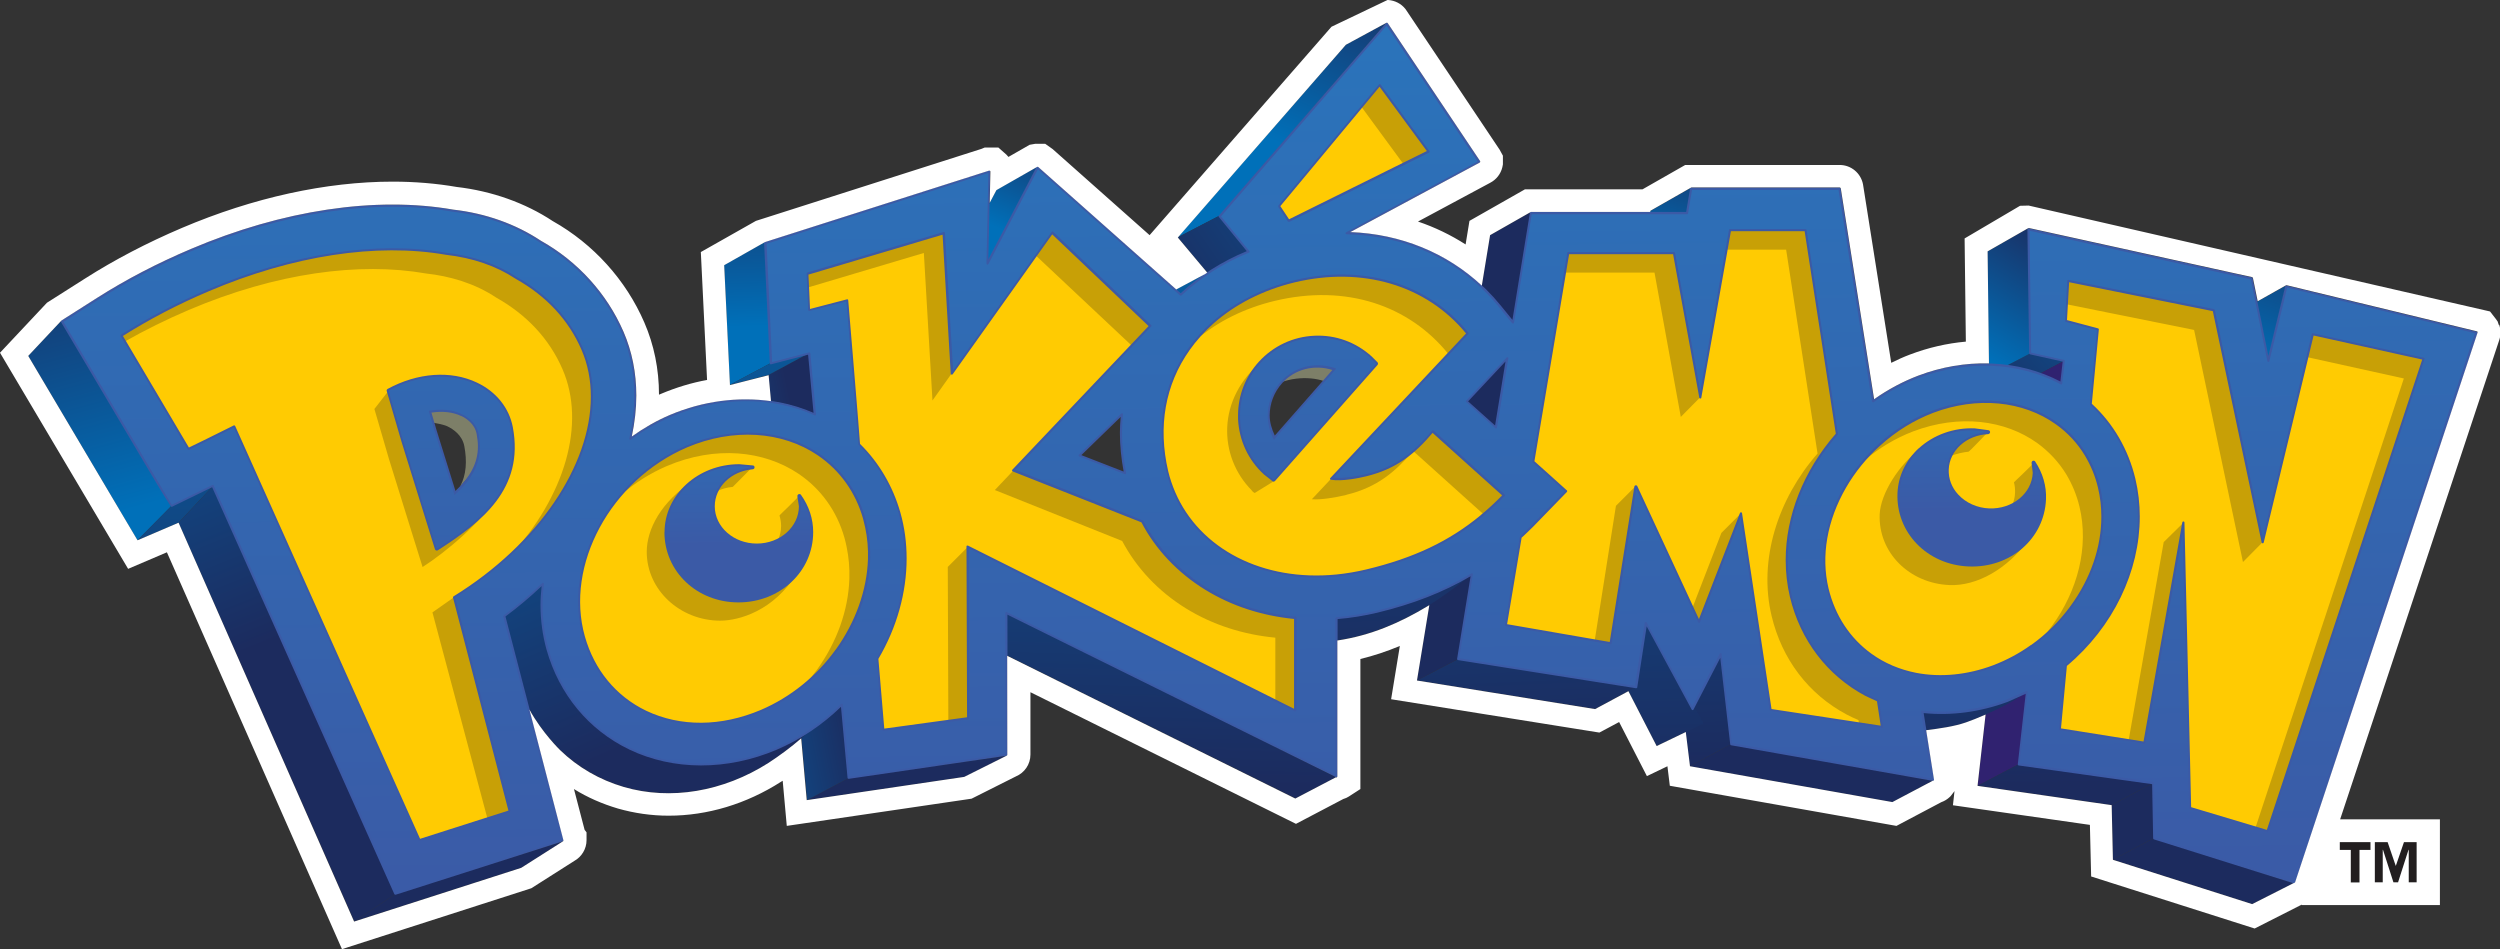
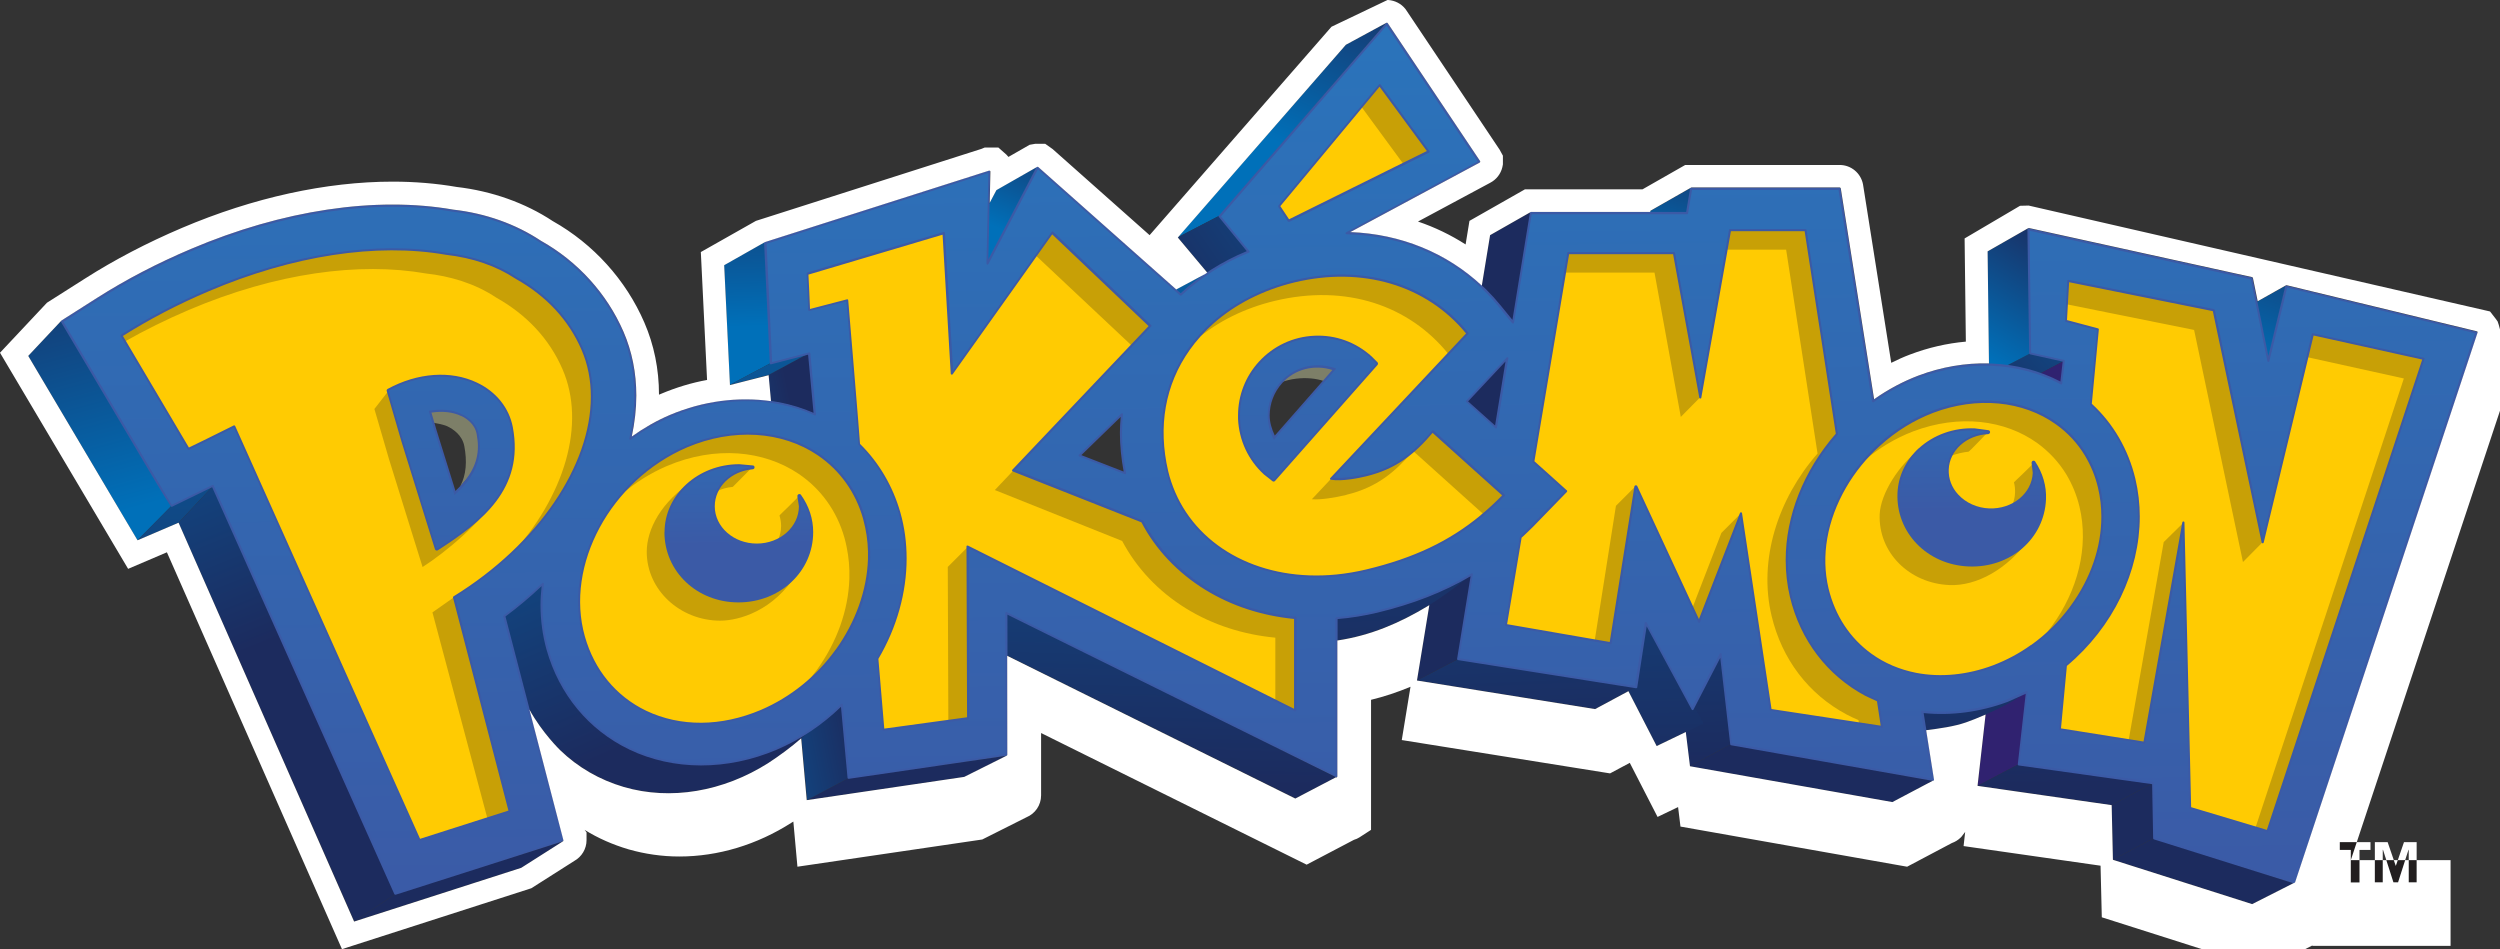
<svg xmlns="http://www.w3.org/2000/svg" xmlns:xlink="http://www.w3.org/1999/xlink" id="_レイヤー_2" data-name="レイヤー 2" viewBox="0 0 220.49 83.72">
  <rect x="0" y="0" width="220.49" height="83.72" fill="#333333" stroke="none" />
  <defs>
    <style>
      .cls-1 {
        fill: url(#Borders_UPPERMOST_Gradient-5);
      }

      .cls-2 {
        fill: url(#linear-gradient-2);
      }

      .cls-3 {
        fill: url(#Side_Gradient-11);
      }

      .cls-4 {
        fill: #fff;
      }

      .cls-5 {
        fill: url(#Side_Gradient-7);
      }

      .cls-6 {
        fill: url(#Side_Gradient-16);
      }

      .cls-7 {
        fill: #7d7f68;
      }

      .cls-8 {
        fill: url(#Borders_UPPERMOST_Gradient-4);
      }

      .cls-9 {
        fill: #221e1f;
      }

      .cls-10 {
        fill: url(#Side_Gradient-14);
      }

      .cls-11 {
        fill: url(#Side_Gradient-25);
      }

      .cls-12 {
        fill: url(#Side_Gradient);
      }

      .cls-13 {
        fill: url(#Side_Gradient-5);
      }

      .cls-14 {
        fill: url(#Side_Gradient-6);
      }

      .cls-15 {
        fill: #ffcb02;
      }

      .cls-16 {
        fill: url(#Side_Gradient-17);
      }

      .cls-17 {
        fill: url(#Side_Gradient-15);
      }

      .cls-18 {
        fill: url(#Side_Gradient-21);
      }

      .cls-19 {
        fill: #302270;
      }

      .cls-20 {
        fill: url(#Side_Gradient-10);
      }

      .cls-21 {
        fill: url(#Side_Gradient-13);
      }

      .cls-22 {
        fill: url(#Side_Gradient-23);
      }

      .cls-23 {
        fill: url(#Borders_UPPERMOST_Gradient-2);
      }

      .cls-24 {
        fill: url(#Side_Gradient-19);
      }

      .cls-25 {
        fill: #c8a006;
      }

      .cls-26 {
        fill: url(#Side_Gradient-4);
      }

      .cls-27 {
        fill: url(#Side_Gradient-12);
      }

      .cls-28 {
        fill: url(#Side_Gradient-20);
      }

      .cls-29 {
        fill: url(#Side_Gradient-18);
      }

      .cls-30 {
        fill: url(#Side_Gradient-22);
      }

      .cls-31 {
        fill: url(#Borders_UPPERMOST_Gradient-3);
      }

      .cls-32 {
        fill: #3b5aa6;
      }

      .cls-33 {
        fill: url(#Side_Gradient-3);
      }

      .cls-34 {
        fill: url(#linear-gradient);
      }

      .cls-35 {
        fill: url(#Side_Gradient-8);
      }

      .cls-36 {
        fill: url(#Side_Gradient-9);
      }

      .cls-37 {
        fill: url(#P_side_Gradient);
      }

      .cls-38 {
        fill: url(#Side_Gradient-24);
      }

      .cls-39 {
        fill: url(#Side_Gradient-2);
      }

      .cls-40 {
        fill: url(#Borders_UPPERMOST_Gradient);
      }
    </style>
    <linearGradient id="Side_Gradient" data-name="Side Gradient" x1="-3500.4" y1="-3696.39" x2="-3492.5" y2="-3661.52" gradientTransform="translate(2692.34 2655.14) rotate(-2.19) scale(.74)" gradientUnits="userSpaceOnUse">
      <stop offset="0" stop-color="#1c2b5e" />
      <stop offset="1" stop-color="#0070b9" />
    </linearGradient>
    <linearGradient id="Side_Gradient-2" data-name="Side Gradient" x1="-3484.9" y1="-3649.27" x2="-3486.53" y2="-3732.62" gradientTransform="translate(2588.65 2772.72) scale(.74)" xlink:href="#Side_Gradient" />
    <linearGradient id="Side_Gradient-3" data-name="Side Gradient" x1="-3315.43" y1="-3733.24" x2="-3319.74" y2="-3718" gradientTransform="translate(2595.36 2772.08) scale(.74)" xlink:href="#Side_Gradient" />
    <linearGradient id="Side_Gradient-4" data-name="Side Gradient" x1="-3359.86" y1="-3751.14" x2="-3369.01" y2="-3728.92" gradientTransform="translate(2598.14 2768.83) scale(.74)" xlink:href="#Side_Gradient" />
    <linearGradient id="Side_Gradient-5" data-name="Side Gradient" x1="-3245.24" y1="-3726.79" x2="-3252.45" y2="-3706.8" gradientTransform="translate(2597.46 2772.88) scale(.74)" xlink:href="#Side_Gradient" />
    <linearGradient id="linear-gradient" x1="-3254.69" y1="-3653.96" x2="-3256.33" y2="-3737.37" gradientTransform="translate(2596.91 2773.06) scale(.74)" gradientUnits="userSpaceOnUse">
      <stop offset="0" stop-color="#1c2b5e" />
      <stop offset="1" stop-color="#0070b9" />
    </linearGradient>
    <linearGradient id="Side_Gradient-6" data-name="Side Gradient" x1="-3283.05" y1="-3706.23" x2="-3258.18" y2="-3729.47" gradientTransform="translate(2597.46 2772.88) scale(.74)" xlink:href="#Side_Gradient" />
    <linearGradient id="Side_Gradient-7" data-name="Side Gradient" x1="-3371.32" y1="-3650.81" x2="-3372.96" y2="-3734.27" gradientTransform="translate(2593.36 2771.31) scale(.74)" xlink:href="#Side_Gradient" />
    <linearGradient id="Side_Gradient-8" data-name="Side Gradient" x1="-3263.3" y1="-3653.75" x2="-3264.94" y2="-3737.2" gradientTransform="translate(2597.14 2772.97) scale(.74)" xlink:href="#Side_Gradient" />
    <linearGradient id="Side_Gradient-9" data-name="Side Gradient" x1="-3274.09" y1="-3731.02" x2="-3283.26" y2="-3715.95" gradientTransform="translate(2573.77 2796.7) rotate(.48) scale(.74)" xlink:href="#Side_Gradient" />
    <linearGradient id="Side_Gradient-10" data-name="Side Gradient" x1="-3270.99" y1="-3653.65" x2="-3272.63" y2="-3737.03" gradientTransform="translate(2596.91 2773.06) scale(.74)" xlink:href="#Side_Gradient" />
    <linearGradient id="Side_Gradient-11" data-name="Side Gradient" x1="-3297.8" y1="-3655.38" x2="-3301.07" y2="-3734.59" gradientTransform="translate(2594.33 2770.11) scale(.74)" xlink:href="#Side_Gradient" />
    <linearGradient id="Side_Gradient-12" data-name="Side Gradient" x1="-3310.63" y1="-3651.29" x2="-3312.27" y2="-3734.73" gradientTransform="translate(2594.51 2769.74) scale(.74)" xlink:href="#Side_Gradient" />
    <linearGradient id="Side_Gradient-13" data-name="Side Gradient" x1="-3316.46" y1="-3647.44" x2="-3318.33" y2="-3742.69" gradientTransform="translate(2594.45 2769.74) scale(.74)" xlink:href="#Side_Gradient" />
    <linearGradient id="Side_Gradient-14" data-name="Side Gradient" x1="-3331.7" y1="-3653.76" x2="-3334.97" y2="-3732.95" gradientTransform="translate(2594.57 2769.62) scale(.74)" xlink:href="#Side_Gradient" />
    <linearGradient id="linear-gradient-2" x1="-3334.15" y1="-3694.78" x2="-3365.01" y2="-3720.67" gradientTransform="translate(2594.57 2769.62) scale(.74)" gradientUnits="userSpaceOnUse">
      <stop offset=".25" stop-color="#1c2b5e" />
      <stop offset=".65" stop-color="#0070b9" />
    </linearGradient>
    <linearGradient id="Side_Gradient-15" data-name="Side Gradient" x1="-3381.06" y1="-3717.25" x2="-3340.66" y2="-3744.94" gradientTransform="translate(2598.14 2768.88) scale(.74)" xlink:href="#Side_Gradient" />
    <linearGradient id="Side_Gradient-16" data-name="Side Gradient" x1="-3373.87" y1="-3677.75" x2="-3375.5" y2="-3761.21" gradientTransform="translate(2458.46 2907.06) rotate(2.75) scale(.74)" xlink:href="#Side_Gradient" />
    <linearGradient id="Side_Gradient-17" data-name="Side Gradient" x1="-3391.66" y1="-3736.16" x2="-3397.59" y2="-3722.65" gradientTransform="translate(2594.11 2771.31) scale(.74)" xlink:href="#Side_Gradient" />
    <linearGradient id="Side_Gradient-18" data-name="Side Gradient" x1="-3403.73" y1="-3657.67" x2="-3405.33" y2="-3739.13" gradientTransform="translate(2550.23 2813.16) rotate(.89) scale(.74)" xlink:href="#Side_Gradient" />
    <linearGradient id="Side_Gradient-19" data-name="Side Gradient" x1="-3407.71" y1="-3691.05" x2="-3430.3" y2="-3686.14" gradientTransform="translate(2550.23 2813.16) rotate(.89) scale(.74)" xlink:href="#Side_Gradient" />
    <linearGradient id="Side_Gradient-20" data-name="Side Gradient" x1="-3425.92" y1="-3728.1" x2="-3425.26" y2="-3705.37" gradientTransform="translate(2594.7 2770.95) scale(.74)" xlink:href="#Side_Gradient" />
    <linearGradient id="Side_Gradient-21" data-name="Side Gradient" x1="-3457.75" y1="-3625.78" x2="-3459.36" y2="-3708.21" gradientTransform="translate(2693.46 2654.78) rotate(-2.19) scale(.74)" xlink:href="#Side_Gradient" />
    <linearGradient id="P_side_Gradient" data-name="P side Gradient" x1="-3474.62" y1="-3644.89" x2="-3494.91" y2="-3701.51" gradientTransform="translate(2692.11 2655.27) rotate(-2.19) scale(.74)" gradientUnits="userSpaceOnUse">
      <stop offset="0" stop-color="#1c2b5e" />
      <stop offset="1" stop-color="#0070b9" />
    </linearGradient>
    <linearGradient id="Side_Gradient-22" data-name="Side Gradient" x1="-3443.2" y1="-3563.71" x2="-3459.4" y2="-3626.18" gradientTransform="translate(2980.03 2277.63) rotate(-8.89) scale(.74)" xlink:href="#Side_Gradient" />
    <linearGradient id="Side_Gradient-23" data-name="Side Gradient" x1="-3421.78" y1="-3649.69" x2="-3423.42" y2="-3733.12" gradientTransform="translate(2594.7 2770.95) scale(.74)" xlink:href="#Side_Gradient" />
    <linearGradient id="Side_Gradient-24" data-name="Side Gradient" x1="-3277.59" y1="-3691.98" x2="-3279.23" y2="-3775.53" gradientTransform="translate(2382.14 2974.56) rotate(4.29) scale(.74)" xlink:href="#Side_Gradient" />
    <linearGradient id="Side_Gradient-25" data-name="Side Gradient" x1="-3406.63" y1="-3647.98" x2="-3408.26" y2="-3731.43" gradientTransform="translate(2996.62 3294.05) rotate(-1.02) scale(.83 .9) skewX(-.16)" xlink:href="#Side_Gradient" />
    <linearGradient id="Borders_UPPERMOST_Gradient" data-name="Borders UPPERMOST Gradient" x1="112.48" y1="80.06" x2="111.64" y2=".9" gradientUnits="userSpaceOnUse">
      <stop offset="0" stop-color="#3b5aa6" />
      <stop offset="1" stop-color="#2a74bb" />
    </linearGradient>
    <linearGradient id="Borders_UPPERMOST_Gradient-2" data-name="Borders UPPERMOST Gradient" x1="40.08" y1="68.82" x2="39.39" y2="2.59" xlink:href="#Borders_UPPERMOST_Gradient" />
    <linearGradient id="Borders_UPPERMOST_Gradient-3" data-name="Borders UPPERMOST Gradient" x1="115.69" y1="64.59" x2="115.02" y2="1.17" xlink:href="#Borders_UPPERMOST_Gradient" />
    <linearGradient id="Borders_UPPERMOST_Gradient-4" data-name="Borders UPPERMOST Gradient" x1="-3284.21" y1="-3316.68" x2="-3284.42" y2="-3335.85" gradientTransform="translate(2598.39 2499.45) scale(.74)" xlink:href="#Borders_UPPERMOST_Gradient" />
    <linearGradient id="Borders_UPPERMOST_Gradient-5" data-name="Borders UPPERMOST Gradient" x1="-3431.53" y1="-3312.59" x2="-3431.72" y2="-3331.37" gradientTransform="translate(2598.39 2499.45) scale(.74)" xlink:href="#Borders_UPPERMOST_Gradient" />
  </defs>
  <g id="Layer_1" data-name="Layer 1">
    <g>
      <g>
        <g>
          <polygon class="cls-12" points="12.12 47.65 15.1 44.64 5.42 28.27 2.49 31.39 12.12 47.65" />
          <polygon class="cls-39" points="12.12 47.65 15.1 44.64 18.76 42.89 15.75 46.1 12.12 47.65" />
          <polygon class="cls-33" points="145.18 20.74 148.85 18.78 149.16 16.55 145.55 18.61 145.18 20.74" />
          <polygon class="cls-26" points="103.87 20.93 107.59 19 122.24 2.03 118.7 3.95 103.87 20.93" />
          <polygon class="cls-13" points="198.03 27.2 201.6 25.19 200.05 31.78 196.43 33.69 198.03 27.2" />
          <polygon class="cls-34" points="198.63 79.73 202.28 77.89 189.97 73.91 186.36 75.82 198.63 79.73" />
          <polygon class="cls-14" points="178.41 33.75 182.02 31.84 179.06 31.17 175.41 33.06 178.41 33.75" />
          <polygon class="cls-5" points="103.63 25.56 106.8 23.88 104.21 25.96 100.52 27.92 103.63 25.56" />
          <polygon class="cls-35" points="186.25 71 189.85 69.08 189.97 73.91 186.36 75.82 186.25 71" />
          <polygon class="cls-36" points="175.41 33.06 179.06 31.17 178.85 20.15 175.28 22.19 175.41 33.06" />
          <polygon class="cls-19" points="174.42 69.3 178.03 67.4 182 31.85 178.41 33.75 174.42 69.3" />
          <polygon class="cls-20" points="186.25 71 189.85 69.08 178.03 67.4 174.42 69.3 186.25 71" />
          <polygon class="cls-3" points="166.9 70.74 170.46 68.85 152.66 65.64 149.04 67.58 166.9 70.74" />
          <polygon class="cls-27" points="149.04 67.58 152.66 65.64 151.73 57.69 148.08 59.66 149.04 67.58" />
          <polygon class="cls-21" points="146.11 65.79 150.25 63.8 145.19 54.95 141.57 56.97 146.11 65.79" />
          <polygon class="cls-10" points="140.68 62.52 144.26 60.6 128.59 58.13 124.97 60.01 140.68 62.52" />
          <polygon class="cls-2" points="124.97 60.01 128.59 58.13 135.02 18.7 131.42 20.75 124.97 60.01" />
          <polygon class="cls-17" points="106.47 24.03 110.11 22.16 107.59 19 103.87 20.93 106.47 24.03" />
          <polygon class="cls-6" points="85.15 55.99 88.74 54.04 117.83 68.54 114.26 70.41 85.15 55.99" />
          <polygon class="cls-16" points="83.47 25.11 87.12 23.12 91.49 14.68 87.88 16.75 83.47 25.11" />
          <polygon class="cls-29" points="71.18 70.56 74.85 68.62 88.78 66.65 85.07 68.51 71.18 70.56" />
          <polygon class="cls-24" points="71.18 70.56 74.85 68.62 71.36 31.14 67.78 33.07 71.18 70.56" />
          <polygon class="cls-28" points="64.37 33.94 68.02 32 67.47 21.33 63.86 23.37 64.37 33.94" />
          <polygon class="cls-18" points="34.89 78.84 31.25 81.26 45.99 76.52 49.65 74.2 34.89 78.84" />
          <polygon class="cls-37" points="18.76 42.89 15.75 46.1 31.25 81.26 34.89 78.84 18.76 42.89" />
          <path class="cls-30" d="M58.2,66.95c-3.81-1.11-6.86-3.75-8.61-7.44-.89-1.89-1.69-6.11-1.74-8.2-.83,.96-2.51,1.98-3.72,2.57,0,0,.79,4.14,1.82,7.03,1.02,2.9,3.46,5.24,3.46,5.24,1.57,1.51,3.48,2.62,5.62,3.25,4.11,1.19,8.76,.42,12.75-2.12,1.04-.66,2.46-1.72,3.33-2.56-3.92,2.39-8.91,3.39-12.92,2.23Z" />
          <polygon class="cls-22" points="64.37 33.94 67.78 33.07 71.36 31.14 68.02 32 64.37 33.94" />
          <path class="cls-38" d="M169.45,62.69l.21,1.73c1.27-.15,2.61-.32,3.74-.71,1.33-.46,4.22-1.74,5.32-2.7-.41,.16-2.36,1.06-2.78,1.19-2.15,.64-4.4,.72-6.48,.5Z" />
          <path class="cls-11" d="M117.82,54.5l.06,1.98c2.98-.43,5.54-1.54,8.06-3.05,1.58-.94,3.32-2.36,3.86-2.75-.39,.25-.78,.39-1.18,.62-2.33,1.28-8.58,3.17-10.79,3.2Z" />
        </g>
        <path class="cls-15" d="M201.65,25.27l-1.59,6.56-1.47-7.27-19.68-4.33,.15,10.94,2.96,.66-.22,1.98s-.05-.03-.08-.05c-3.67-1.95-8.22-2.14-12.52-.52-1.43,.55-2.77,1.28-3.98,2.15l-2.96-18.74h-13.09l-.37,2.15h-13.77l-1.58,9.64-1.14-1.41c-3.34-4.11-8.17-6.37-13.53-6.48l11.69-6.28-8.15-12.17-14.73,16.97,2.54,3.11c-2.31,.94-4.32,2.24-5.98,3.8l-12.63-11.21-4.43,8.47,.17-8.14-19.76,6.31,.5,10.62,3.36-.88,.5,5.38c-3.84-1.73-8.45-1.69-12.73,.12-1.27,.55-2.45,1.23-3.55,2.02,.74-3.28,.57-6.51-.68-9.39-1.48-3.4-4.07-6.21-7.25-7.99-2.23-1.48-4.89-2.41-7.67-2.72-6.83-1.19-15.04,.03-23.11,3.47-2.97,1.26-5.74,2.71-8.24,4.3l-3.16,2.01,1.91,3.22,5.92,9.99s1.81,3.07,1.83,3.07l3.21-1.57,.45-.22,14.7,32.82,1.41,3.16,3.29-1.05,7.96-2.54,3.48-1.12-.92-3.54-4.22-16.23c1.22-.89,2.35-1.85,3.39-2.85-.23,1.94-.11,3.9,.42,5.78,1.11,3.93,3.68,7.04,7.26,8.76,3.86,1.86,8.57,1.86,12.93,.01,2.19-.93,4.13-2.28,5.77-3.89l.6,6.46,13.93-2.04-.02-12.5,29.11,14.4v-13.94c1.18-.1,2.37-.28,3.57-.57,3.21-.77,5.94-1.84,8.38-3.3l-1.23,7.48,15.7,2.48,.87-5.66,4.1,7.58,2.5-4.83,.91,7.93,17.8,3.14-.94-5.99c2.43,.27,5.01-.04,7.49-.98,.59-.22,1.17-.49,1.73-.77l-.72,6.38,11.84,1.66,.1,4.86,12.34,3.88,16.09-48.47-16.75-4.06Zm-106.44,14.9l3.74-3.63c-.16,1.68-.08,3.42,.27,5.19l-4.02-1.56Zm36.73-2.47l-2.57-2.31,2.75-2.92,.82-.88-1,6.11Zm-91.52,5.78l-.56,.5-.23-.71-2.28-7.44-.15-.51,.52-.1c1.19-.22,2.31-.1,3.23,.33,.55,.26,1.51,.88,1.74,2.08,.43,2.29-.25,4.04-2.27,5.85Zm72.29-4.94l-.43,.5-.31-.58c-1-1.84-.74-4.11,.68-5.65,1.37-1.5,3.48-1.99,5.38-1.26l.61,.24-.43,.49-5.49,6.27Z" />
        <g>
-           <path class="cls-25" d="M110.39,43.25c.22,.22,.01,.06,.27,.23l1.75-1.08c-.25-.17-.57-.46-.8-.68-2.43-2.22-1.8-7.21-.21-9.94-4.16,3.35-3.94,8.51-1,11.47Z" />
          <g>
            <path class="cls-25" d="M130.66,45.5c-2.77,2.29-5.93,3.79-10.11,4.79-.91,.22-1.8,.37-2.68,.45-6.63,.65-12.18-2.4-14.3-7.33-.25-.59-.46-1.2-.61-1.84-.98-4.16-.15-7.87,1.91-10.78,.2-.28,.41-.56,.64-.82-.1,.08-.2,.16-.3,.25-.78,.7-1.48,1.47-2.08,2.31-2.05,2.91-2.89,6.62-1.91,10.78,.15,.64,.35,1.25,.61,1.84,2.12,4.94,7.68,7.99,14.3,7.34,.88-.09,1.77-.23,2.68-.45,4.18-1,7.34-2.5,10.11-4.79,.68-.56,1.33-1.16,1.97-1.82l-.07-.06c-.05,.05-.11,.1-.17,.15Z" />
            <polygon class="cls-25" points="91.36 22.54 91.06 22.26 83.91 32.29 83.95 32.94 91.36 22.54" />
            <polygon class="cls-25" points="125.99 13.36 121.68 7.5 120.08 9.43 123.77 14.46 125.99 13.36" />
            <path class="cls-25" d="M51.35,30.83c-1.17-2.7-3.19-4.82-5.84-6.31-1.92-1.28-4.13-1.9-6.2-2.14-5.89-1.03-13.22-.06-20.93,3.22-2.75,1.17-5.32,2.5-7.68,4l.31,.52c1.78-1.01,3.66-1.94,5.63-2.78,7.71-3.28,15.05-4.25,20.93-3.22,2.08,.23,4.28,.85,6.2,2.13,2.65,1.49,4.67,3.61,5.84,6.31,2.09,4.81,.24,11.18-4.67,16.53,6.17-5.65,8.72-12.92,6.41-18.27Z" />
            <path class="cls-25" d="M76.41,46.51c-.05-.27-.11-.54-.19-.8-.68-2.42-2.12-4.35-4.03-5.64-3.08-2.09-7.36-2.51-11.63-.71-2.25,.97-4.21,2.46-5.75,4.25,1.19-1.02,2.54-1.88,4.01-2.51,4.27-1.81,8.55-1.38,11.63,.7,1.9,1.29,3.35,3.22,4.03,5.64,.07,.27,.14,.53,.19,.8,.19,.92,.27,1.86,.24,2.81-.09,2.8-1.12,5.61-2.85,8.01-.27,.37-.56,.73-.86,1.08,.98-.84,1.86-1.79,2.6-2.82,1.73-2.4,2.76-5.2,2.85-8.01,.03-.94-.05-1.88-.24-2.81Z" />
            <path class="cls-25" d="M64.62,42.95s1.74-1.75,1.72-1.75c-2.19-.08-3.12,1.99-3.19,2.15,.44-.21,.95-.36,1.48-.41Z" />
            <path class="cls-25" d="M68.75,45.48c.09,.29,.14,.6,.14,.91,0,.46-.11,.89-.29,1.3,.35-.17,2.88-1.4,1.89-4.01,.06,.08-1.81,1.8-1.75,1.8Z" />
            <path class="cls-25" d="M58.78,46.93c0-1.08,1.83-3.67,2.4-4.54-2.9,1.84-4.14,4.33-4.14,6.28,0,3.37,2.95,6.07,6.48,6.07,1.67,0,4.72-.88,6.72-4.12-1.04,.69-3.71,2.35-5.1,2.35-3.53,0-6.35-2.66-6.35-6.03Z" />
            <polygon class="cls-25" points="83.64 63.58 85.39 63.34 85.37 48.22 83.59 50 83.64 63.58" />
-             <polygon class="cls-25" points="82.24 35.32 83.94 32.93 83.22 20.56 71.21 24.14 71.27 25.35 81.48 22.31 82.24 35.32" />
            <g>
              <polygon class="cls-25" points="92.8 20.52 91.36 22.54 99.8 30.47 101.43 28.75 92.8 20.52" />
              <path class="cls-25" d="M106.34,51.92c-2.43-1.5-4.36-3.55-5.63-5.95l-11.33-4.48-1.64,1.73,11.23,4.49c1.27,2.4,3.2,4.45,5.63,5.95,2.35,1.45,5.04,2.31,7.88,2.58v5.54l1.74,.87v-8.15c-2.85-.27-5.53-1.13-7.89-2.58Z" />
            </g>
            <g>
              <path class="cls-25" d="M118.74,43.64c2.77-.66,4.36-2.11,5.74-3.7-1.04,.85-2.3,1.56-4,1.97-.96,.23-2.25,.44-3.07,.3l-1.71,1.82c.78,.07,2.08-.15,3.04-.38Z" />
              <path class="cls-25" d="M114.15,24.81c-2.8,.67-5.27,1.94-7.21,3.66-.52,.46-1,.97-1.44,1.49,1.89-1.6,4.25-2.78,6.91-3.42,6.32-1.52,11.88,.41,15.32,4.67l1.7-1.81c-3.4-4.18-8.96-6.12-15.28-4.59Z" />
            </g>
            <path class="cls-25" d="M130.82,45.35c.62-.52,1.22-1.07,1.81-1.68l-1.46-1.31-4.81-4.33c-.52,.62-1.08,1.22-1.71,1.76l4.78,4.3,1.39,1.25Z" />
            <path class="cls-25" d="M165.65,61.77c-.36-.15-.71-.31-1.04-.49-3.36-1.79-5.71-4.87-6.62-8.69-1.18-4.93,.53-10.32,4.05-14.33l-2.77-17.98h-6.66l-.31,1.74h5.23l2.77,17.98c-3.52,4.01-5.23,9.4-4.05,14.33,.91,3.82,3.26,6.9,6.62,8.69,.34,.18,.69,.34,1.04,.49l.04,.28,2.06,.31-.36-2.33Z" />
            <polygon class="cls-25" points="148.24 36.77 149.98 35.01 147.66 22.3 138.33 22.3 138.04 24.04 145.92 24.04 148.24 36.77" />
            <polygon class="cls-25" points="149.28 53.57 149.86 54.82 153.55 45.27 151.82 47 149.28 53.57" />
            <polygon class="cls-25" points="142.52 44.61 140.65 56.47 142.06 56.72 144.27 42.86 142.52 44.61" />
            <path class="cls-25" d="M179.67,39.07c1.02,.74,1.9,1.67,2.57,2.77,.51,.85,.91,1.8,1.16,2.84,.86,3.58-.17,7.43-2.43,10.53-.23,.31-.48,.62-.73,.92,.93-.79,1.76-1.69,2.47-2.66,2.26-3.1,3.29-6.94,2.43-10.53-.25-1.04-.64-1.99-1.16-2.84-.67-1.1-1.55-2.04-2.58-2.77-2.84-2.03-6.85-2.57-10.91-1.03-1.75,.67-3.33,1.67-4.68,2.88-.5,.45-.95,.93-1.39,1.44,1.27-1.08,2.73-1.97,4.33-2.58,4.07-1.53,8.08-1,10.92,1.03Z" />
            <path class="cls-25" d="M173.6,39.84c.03,.08,1.72-1.75,1.76-1.75-2.14,.09-3.17,1.12-3.06,1.6-.12,.17-.23,.36-.32,.56,.46-.22,1.31-.39,1.62-.41Z" />
            <path class="cls-25" d="M177.62,42.53c.08,.3,.11,.6,.1,.92-.01,.4-.11,.79-.27,1.15,.32-.16,2.9-.95,1.92-3.8,.02,.08-1.78,1.75-1.75,1.74Z" />
            <path class="cls-25" d="M171.93,51.6c2.42,.1,5.1-1.4,7.02-4.03-1.11,.73-3.83,2.27-5.32,2.21-3.53-.15-6.24-2.91-6.11-6.28,.04-.98,1.32-3.1,1.84-3.91-1.86,1.35-3.5,3.94-3.58,5.77-.13,3.37,2.61,6.09,6.15,6.24Z" />
            <polygon class="cls-25" points="203.98 29.48 203.49 31.5 212.01 33.38 198.93 72.98 199.99 73.29 213.74 31.64 203.98 29.48" />
            <polygon class="cls-25" points="197.82 49.57 199.56 47.81 195.24 27.36 182.4 24.78 182.29 26.84 193.51 29.1 197.82 49.57" />
            <polygon class="cls-25" points="187.74 65.27 189.13 65.5 192.58 46.09 190.83 47.81 187.74 65.27" />
            <polygon class="cls-25" points="40.06 52.66 38.14 54.01 43 72.23 45.14 71.87 40.06 52.66" />
            <path class="cls-25" d="M43.95,43.63c-1.21,1.28-3.89,3.77-5.42,4.76l-.93-2.98-2.03-6.53-1.29-4.43-1.26,1.62,1.29,4.43,2.03,6.53,.93,2.98c2.09-1.35,5.14-3.88,6.69-6.39Z" />
          </g>
        </g>
        <g>
          <path class="cls-7" d="M118.26,31.84c-1.65-.64-4-.45-5.26,.94-.3,.32-.86,1.14-1.04,1.51,1.22-.97,3.4-1.18,4.83-.67l1.47-1.78Z" />
          <path class="cls-7" d="M42.43,37.75c-.19-.99-1.14-1.76-1.61-1.98-.84-.4-2.29-.46-3.35-.27,.19,.66,.41,1.44,.5,1.75,.43,.06,1.14,.18,1.51,.36,.47,.23,1.28,.75,1.47,1.73,.25,1.32,.18,2.54-.36,3.54,1.5-1.48,2.23-3.08,1.84-5.13Z" />
        </g>
        <g>
          <path class="cls-32" d="M218.48,29.28s-.04-.04-.06-.04l-16.75-4.06s-.05,0-.08,0c-.02,.01-.04,.03-.04,.06,0,0-1.32,5.44-1.49,6.15-.15-.73-1.39-6.86-1.39-6.86,0-.04-.03-.07-.07-.07l-19.68-4.33s-.06,0-.08,.02c-.02,.02-.03,.04-.03,.07l.15,10.94s.04,.08,.08,.09c0,0,2.73,.61,2.88,.64-.01,.14-.17,1.54-.2,1.76-3.69-1.94-8.26-2.13-12.56-.51-1.36,.52-2.66,1.23-3.89,2.08-.04-.27-2.94-18.6-2.94-18.6,0-.05-.04-.08-.09-.08h-13.09s-.09,.03-.09,.08c0,0-.33,1.93-.35,2.07h-13.69s-.09,.03-.09,.08c0,0-1.47,9.05-1.54,9.44-.21-.25-1.02-1.25-1.02-1.25-3.25-4.01-7.96-6.29-13.28-6.49,.54-.29,11.41-6.13,11.41-6.13,.03-.01,.04-.03,.05-.06v-.02s0-.03-.01-.05l-8.15-12.17s-.04-.04-.07-.04c-.04,0-.06,0-.08,.03l-14.74,16.98s-.03,.04-.03,.06c0,.02,.01,.04,.02,.06,0,0,2.33,2.84,2.47,3.02-2.22,.92-4.18,2.17-5.83,3.71-.12-.1-12.57-11.15-12.57-11.15-.02-.02-.05-.02-.08-.02-.03,0-.05,.02-.07,.05,0,0-3.9,7.47-4.24,8.12,.02-.72,.16-7.74,.16-7.74,0-.03-.01-.06-.04-.07-.02-.02-.06-.02-.08-.01l-19.76,6.3s-.07,.05-.06,.09l.5,10.62s.02,.06,.04,.07,.05,.02,.08,.01c0,0,3.06-.8,3.26-.85,.02,.2,.45,4.85,.48,5.13-3.83-1.67-8.44-1.61-12.66,.18-1.18,.51-2.31,1.16-3.38,1.91,.26-1.22,.4-2.43,.4-3.61,0-2-.38-3.9-1.13-5.63-1.46-3.38-4.05-6.23-7.29-8.03-2.21-1.47-4.88-2.42-7.71-2.74-6.84-1.2-15.07,.03-23.16,3.47-2.97,1.27-5.75,2.71-8.25,4.3l-3.16,2.01s-.06,.08-.03,.13l7.82,13.21q1.86,3.14,1.94,3.1s3.46-1.69,3.57-1.74c.08,.17,16.07,35.89,16.07,35.89,.02,.04,.07,.06,.12,.05l14.74-4.71s.07-.05,.07-.09c0,0,0-.02,0-.02,0,0-5.1-19.6-5.13-19.72,1.12-.83,2.19-1.73,3.19-2.68-.06,.56-.1,1.12-.1,1.67,0,1.35,.18,2.67,.53,3.93,1.12,3.96,3.71,7.09,7.31,8.82,3.88,1.86,8.62,1.87,13,.01,2.08-.89,3.99-2.17,5.66-3.78,.03,.35,.58,6.27,.58,6.27,0,.03,.02,.05,.04,.06,.02,.02,.04,.02,.07,.02l13.93-2.04s.08-.05,.08-.09c0,0-.02-12.06-.02-12.35,.26,.13,28.98,14.33,28.98,14.33,.03,.02,.06,.01,.09,0,.03-.02,.05-.05,.05-.08v-13.86c1.18-.1,2.35-.29,3.49-.56,3.16-.76,5.86-1.82,8.24-3.22-.06,.35-1.19,7.29-1.19,7.29h0s0,.05,.02,.07c.01,.02,.04,.03,.07,.04l15.69,2.48s.05,0,.07-.02c.02-.01,.03-.03,.04-.06,0,0,.75-4.89,.83-5.38,.24,.46,3.97,7.34,3.97,7.34,.01,.03,.05,.05,.08,.05s.07-.02,.08-.05c0,0,2.11-4.08,2.36-4.56,.06,.56,.88,7.63,.88,7.63,0,.04,.03,.08,.08,.08l17.8,3.14s.06,0,.08-.02c.02-.02,.03-.04,.03-.07,0,0,0,0,0-.01,0,0-.89-5.66-.93-5.88,2.43,.25,4.99-.09,7.41-.99,0,0,1.17-.52,1.59-.71-.03,.3-.7,6.22-.7,6.23,0,.04,.03,.09,.08,.09,0,0,11.62,1.63,11.77,1.65,0,.15,.09,4.78,.09,4.78,0,.04,.03,.07,.07,.09l12.34,3.88s.1-.01,.12-.06l16.09-48.47s0-.05,0-.08ZM121.67,7.65c.14,.18,4.05,5.5,4.17,5.67-.19,.1-12.01,5.95-12.15,6.02-.08-.11-.7-1.07-.77-1.16,.09-.1,8.6-10.35,8.75-10.53ZM39.99,52.6s-.04,.04-.04,.08c0,0,0,.01,0,.02,0,0,4.85,18.62,4.89,18.79-.16,.05-7.64,2.44-7.79,2.49-.07-.15-16.31-36.41-16.31-36.41-.01-.02-.03-.04-.05-.05-.02-.01-.05,0-.07,0l-2.6,1.29s-1.22,.6-1.36,.66c-.08-.14-5.73-9.68-5.82-9.84,2.3-1.45,4.85-2.79,7.59-3.95,7.38-3.14,14.79-4.28,20.88-3.21,2.39,.27,4.46,.99,6.17,2.12,2.71,1.52,4.67,3.63,5.81,6.27,.56,1.29,.82,2.68,.82,4.13,0,6.01-4.6,12.97-12.1,17.6Zm33.72,4.68c-1.7,2.37-3.99,4.21-6.6,5.33-3.52,1.49-7.11,1.51-10.13,.07-2.66-1.28-4.57-3.61-5.4-6.56-1.77-6.28,2.27-13.76,9.01-16.66,4.05-1.72,8.37-1.45,11.54,.7,1.95,1.33,3.33,3.26,3.99,5.59l.19,.79c.19,.9,.27,1.84,.24,2.79-.09,2.72-1.1,5.54-2.84,7.96Zm40.42,5.23c-.27-.13-28.76-14.39-28.76-14.39-.03-.01-.06,0-.09,0-.03,.02-.04,.04-.04,.08,0,0,.05,14.9,.05,15.06-.16,.02-7.11,.97-7.3,1-.01-.19-.52-6.15-.52-6.15,1.64-2.78,2.49-5.87,2.49-8.86,0-1.38-.18-2.74-.55-4.04-.66-2.32-1.89-4.42-3.56-6.06,0,0,0,0,0,0,0-.26-1.04-12.67-1.04-12.67,0-.03-.02-.05-.04-.07-.02-.02-.05-.02-.07-.01,0,0-3.05,.79-3.26,.85,0-.21-.13-2.9-.14-3.03,.14-.04,11.61-3.46,11.83-3.52,.01,.23,.72,12.26,.72,12.26,0,.04,.03,.07,.07,.08,.04,.01,.08,0,.1-.03,0,0,8.66-12.17,8.78-12.34,.15,.15,8.37,7.97,8.5,8.09-.13,.13-12.02,12.67-12.02,12.67-.02,.01-.02,.04-.02,.06,0,0,0,.01,0,.02,0,.03,.03,.05,.06,.07l11.35,4.49c1.24,2.38,3.2,4.45,5.62,5.94,2.33,1.43,4.96,2.29,7.84,2.58v7.93Zm-15.03-20.92c-.27-.1-3.49-1.35-3.73-1.45,.18-.18,3.17-3.08,3.47-3.37-.04,.47-.07,.94-.07,1.41,0,1.13,.12,2.27,.33,3.41Zm31.49,3.85c-2.77,2.29-5.88,3.77-10.08,4.78-.87,.21-1.77,.36-2.66,.45-6.46,.63-12.04-2.23-14.21-7.28-.25-.59-.46-1.2-.61-1.83-.92-3.94-.27-7.64,1.9-10.7,.58-.82,1.27-1.59,2.06-2.3,1.93-1.72,4.41-2.98,7.17-3.65,5.99-1.44,11.64,.24,15.14,4.5-.12,.12-11.97,12.75-11.97,12.75-.02,.02-.03,.04-.03,.06,0,0,0,.02,0,.03,.01,.03,.04,.05,.08,.06,.97,.17,2.5-.15,3.11-.3,2.71-.66,4.31-2.01,5.86-3.83,.13,.12,5.83,5.24,6.13,5.51-.61,.63-1.25,1.22-1.9,1.75Zm1.27-7.91c-.22-.2-2.25-2.02-2.38-2.13,.12-.13,2.68-2.86,2.68-2.86,0,0,.39-.41,.62-.66-.09,.53-.87,5.34-.92,5.64Zm24.38,24.99c-.02-.13-2.6-17.26-2.6-17.26,0-.04-.04-.07-.08-.08-.05,0-.09,.02-.1,.06,0,0-3.47,8.97-3.62,9.36-.17-.38-5.45-11.75-5.45-11.75-.01-.03-.09-.05-.13-.05-.04,0-.1,.04-.11,.08,0,0-2.15,13.56-2.18,13.74-.18-.03-8.87-1.54-9.05-1.57,.03-.18,1.28-7.62,1.28-7.63,.02,.01,1.01-.96,1.01-.96l2.99-3.08s.02-.04,.02-.06h0s0-.06-.03-.07c0,0-2.78-2.51-2.86-2.57,.02-.1,3.04-18.11,3.06-18.26h9.17c.03,.15,2.31,12.65,2.31,12.65,0,.05,.05,.08,.09,.08,.05,0,.09-.03,.09-.08,0,0,2.58-14.53,2.61-14.68h6.5c.02,.16,2.74,17.79,2.75,17.86-2.86,3.28-4.42,7.27-4.42,11.14,0,1.09,.12,2.18,.37,3.24,.92,3.84,3.29,6.95,6.67,8.75,0,0,.88,.41,1.01,.47,.01,.09,.3,1.94,.33,2.15-.25-.03-9.51-1.45-9.65-1.47Zm13.26,.36h0Zm9.63-6c-1.04,.75-2.16,1.34-3.33,1.79-2.29,.86-4.64,1.09-6.81,.67-1.46-.29-2.78-.85-3.93-1.68-1.9-1.37-3.21-3.36-3.79-5.76-.68-2.85-.13-6,1.54-8.89,.8-1.38,1.82-2.64,3.04-3.73,1.39-1.26,2.96-2.22,4.65-2.87,3.86-1.46,7.91-1.07,10.83,1.02,1.04,.74,1.89,1.66,2.55,2.75,.52,.87,.91,1.81,1.15,2.82,.2,.83,.3,1.69,.3,2.57,0,2.68-.94,5.45-2.72,7.88-.98,1.34-2.15,2.5-3.49,3.45Zm20.79,16.31c-.17-.05-6.55-1.96-6.67-2,0-.13-.59-25.11-.59-25.11,0-.05-.04-.09-.09-.09-.05,0-.09,.03-.1,.08,0,0-3.38,19.15-3.42,19.33-.17-.03-7.11-1.13-7.28-1.16,.02-.17,.52-5.51,.52-5.51,4.09-3.43,6.43-8.35,6.43-13.17,0-1.12-.13-2.24-.39-3.34-.62-2.58-1.94-4.86-3.84-6.61,0-.08,.62-6.56,.62-6.56,0-.04-.03-.08-.07-.09,0,0-2.59-.69-2.74-.73,.01-.14,.18-3.14,.19-3.34,.21,.04,12.56,2.52,12.67,2.55,.03,.12,4.31,20.41,4.31,20.41,.01,.04,.05,.07,.09,.07,.04,0,.08-.03,.09-.07,0,0,4.36-18.09,4.4-18.26,.17,.04,9.38,2.08,9.58,2.12-.07,.19-13.64,41.3-13.7,41.47Z" />
          <path class="cls-32" d="M34.19,34.3c-.07,.04-.11,.12-.08,.2l1.29,4.42s2.96,9.52,2.96,9.52c.02,.05,.06,.1,.11,.11,.05,.02,.11,.01,.15-.02,3.9-2.51,7.63-5.42,6.61-10.85-.32-1.7-1.47-3.14-3.17-3.94-2.29-1.09-5.23-.88-7.87,.56Zm6.48,2.38c.44,.21,1.2,.69,1.37,1.61,.07,.38,.11,.74,.11,1.09,0,1.44-.67,2.67-1.98,3.92-.17-.55-1.66-5.33-1.66-5.33,0,0-.38-1.31-.46-1.58,.98-.15,1.89-.05,2.62,.3Z" />
          <path class="cls-32" d="M115.93,29.61c-1.88,.08-3.62,.9-4.89,2.28-1.2,1.31-1.85,2.99-1.85,4.75,0,.11,0,.22,0,.32,.09,1.88,.9,3.62,2.29,4.89l.75,.59c.07,.06,.17,.04,.23-.03l9.03-10.22c.06-.07,.06-.17,0-.24l-.5-.5c-1.39-1.27-3.19-1.93-5.07-1.84Zm-3.95,7.04c0-1.04,.38-2.07,1.12-2.88h0c1.12-1.23,2.83-1.64,4.41-1.14-.36,.41-4.69,5.35-5.08,5.79-.26-.57-.45-1.16-.45-1.77Z" />
          <path class="cls-32" d="M169.23,39.53c-1.15,1.06-1.82,2.47-1.88,3.97h0c-.14,3.47,2.62,6.31,6.27,6.46,3.69,.15,6.69-2.45,6.83-5.93,.05-1.17-.29-2.32-.96-3.33-.04-.07-.13-.08-.2-.06-.08,.03-.12,.12-.11,.2l.1,.87c-.08,1.81-1.8,3.21-3.84,3.13-1.06-.04-2.06-.49-2.73-1.22-.58-.62-.87-1.41-.84-2.21,.07-1.69,1.56-3.03,3.47-3.12,.09,0,.17-.08,.18-.17,0-.09-.06-.17-.15-.18l-1.2-.16c-1.84-.08-3.64,.57-4.94,1.76Z" />
          <path class="cls-32" d="M58.6,46.93c0,3.48,2.87,6.2,6.53,6.2s6.59-2.72,6.59-6.2c0-1.17-.37-2.3-1.08-3.29-.05-.07-.13-.08-.21-.05-.07,.03-.12,.12-.1,.2l.13,.86c0,1.81-1.66,3.29-3.71,3.29s-3.71-1.47-3.71-3.29c0-1.69,1.44-3.1,3.34-3.26,.09,0,.17-.08,.17-.17,0-.09-.06-.17-.15-.17l-1.2-.11c-3.63,0-6.59,2.69-6.59,6Z" />
        </g>
        <g>
          <path class="cls-40" d="M201.72,25.38c-.04,.18-1.57,6.47-1.57,6.47-.01,.04-.05,.07-.09,.07-.05,0-.08-.03-.09-.07,0,0-1.44-7.09-1.46-7.21-.11-.02-19.28-4.24-19.51-4.29,0,.23,.14,10.6,.14,10.75,.14,.03,2.89,.64,2.89,.64,.05,0,.08,.05,.08,.09,0,0-.23,1.99-.23,1.99,0,.03-.02,.06-.05,.08-.03,.01-.06,.01-.09,0,0,0-.03-.02-.08-.05-3.64-1.93-8.18-2.12-12.44-.52-1.39,.53-2.72,1.25-3.97,2.14-.03,.02-.06,.02-.09,.01-.03-.01-.05-.04-.06-.07,0,0-2.92-18.5-2.95-18.66h-12.92c-.03,.15-.35,2.07-.35,2.07,0,.04-.05,.08-.09,.08h-13.7c-.02,.15-1.56,9.56-1.56,9.56,0,.03-.03,.06-.07,.08-.04,0-.07,0-.1-.03l-1.14-1.41c-3.28-4.04-8.07-6.33-13.46-6.44-.04,0-.08-.03-.09-.07,0,0,0-.01,0-.02,0-.03,.02-.07,.05-.08,0,0,11.42-6.14,11.6-6.24-.11-.16-7.9-11.79-8.03-11.99-.16,.18-14.5,16.71-14.6,16.83,.1,.12,2.5,3.05,2.5,3.05,.01,.02,.02,.04,.02,.06,0,0,0,.01,0,.02,0,.03-.03,.05-.06,.06-2.27,.93-4.27,2.2-5.95,3.78-.03,.03-.09,.03-.12,0,0,0-12.37-10.97-12.54-11.13-.11,.2-4.37,8.36-4.37,8.36-.02,.03-.06,.06-.1,.05-.04-.01-.07-.05-.07-.09,0,0,.17-7.75,.17-8-.24,.08-19.43,6.2-19.56,6.25,0,.14,.48,10.21,.49,10.43,.21-.05,3.25-.85,3.25-.85,.03,0,.05,0,.08,.01,.02,.02,.03,.04,.04,.07l.5,5.39s-.01,.06-.04,.08c-.03,.02-.06,.02-.09,0-3.81-1.71-8.43-1.67-12.66,.13-1.23,.53-2.42,1.2-3.53,2.01-.03,.02-.07,.03-.11,0-.03-.02-.05-.06-.04-.1,.76-3.34,.52-6.56-.68-9.33-1.45-3.34-4-6.16-7.21-7.95-2.19-1.46-4.83-2.39-7.64-2.71-6.81-1.19-15,.03-23.06,3.46-2.96,1.26-5.73,2.7-8.23,4.29,0,0-2.94,1.87-3.08,1.96,.23,.39,7.77,13.14,7.77,13.14,0,0,1.71,2.87,1.78,2.99,.38-.19,3.58-1.75,3.58-1.75,.02,0,.05,0,.07,0,.02,0,.04,.03,.05,.05,0,0,16.01,35.75,16.08,35.9,.4-.13,14.42-4.6,14.57-4.66-.04-.16-5.12-19.69-5.12-19.69,0,0,0-.01,0-.02,0-.03,.01-.06,.04-.07,1.2-.88,2.33-1.84,3.39-2.85,.03-.03,.07-.03,.11-.02,.03,.02,.05,.06,.05,.09-.24,2-.1,3.93,.41,5.75,1.1,3.91,3.66,6.99,7.21,8.7,3.83,1.84,8.52,1.85,12.85,0,2.12-.9,4.05-2.2,5.74-3.87,.03-.03,.06-.03,.1-.02,.03,.01,.06,.04,.06,.08,0,0,.57,6.17,.59,6.36,.19-.03,13.6-2,13.75-2.02,0-.16-.02-12.42-.02-12.42,0-.03,.02-.06,.04-.08,.03-.02,.06-.02,.09,0,0,0,28.72,14.2,28.98,14.33v-13.79s.04-.09,.09-.09c1.19-.1,2.39-.29,3.55-.57,3.22-.77,5.95-1.85,8.35-3.29,.03-.02,.07-.01,.1,0,.02,.02,.04,.04,.04,.08,0,0,0,0,0,.01,0,0-1.17,7.21-1.21,7.39,.18,.03,15.33,2.41,15.51,2.44,.03-.17,.86-5.56,.86-5.56,0-.04,.03-.07,.08-.08,.04,0,.07,.01,.09,.05,0,0,3.86,7.13,4.02,7.42,.15-.29,2.42-4.67,2.42-4.67,.02-.04,.06-.06,.1-.05,.04,0,.07,.04,.07,.08,0,0,.89,7.72,.91,7.86,.13,.03,17.35,3.07,17.6,3.11-.04-.25-.93-5.86-.93-5.86v-.02s0-.04,.03-.07c.02-.02,.05-.03,.08-.03,2.45,.27,5.01-.06,7.44-.97l1.72-.76s.07-.01,.1,0c.02,.02,.04,.04,.04,.07,0,0-.69,6.13-.7,6.3,.17,.03,11.76,1.65,11.76,1.65,.05,0,.08,.04,.08,.09,0,0,.09,4.66,.09,4.79,.13,.04,12.02,3.78,12.19,3.84,.05-.17,15.97-48.1,16.03-48.29-.19-.05-16.38-3.97-16.56-4.02Zm-68.85,6.15s.07-.04,.11-.02c.03,.02,.06,.06,.05,.1l-1,6.11s-.03,.06-.06,.07c-.03,0-.07,0-.09-.02l-2.56-2.31s-.03-.04-.04-.06c0-.03,0-.05,.03-.07l3.57-3.8Zm-20.12-13.41l8.87-10.67s.04-.03,.07-.03c.03,0,.05,.01,.07,.04l4.31,5.86s.03,.05,.02,.08c0,.03-.03,.05-.05,.06l-12.33,6.11s-.09,0-.12-.03l-.85-1.29s-.02-.08,0-.11ZM40.15,52.71c.03,.12,4.9,18.81,4.9,18.81v.02s-.02,.08-.06,.09l-7.96,2.54s-.09,0-.11-.05c0,0-16.22-36.22-16.3-36.4-.16,.08-2.51,1.25-2.51,1.25l-1.44,.7s-.09,0-.12-.04l-5.91-9.99s-.01-.1,.03-.12c2.33-1.48,4.92-2.83,7.69-4.01,7.41-3.15,14.86-4.3,20.98-3.22,2.42,.28,4.51,1,6.23,2.14,2.75,1.54,4.72,3.68,5.88,6.36,.57,1.31,.84,2.72,.84,4.19,0,6.06-4.62,13.06-12.14,17.72Zm33.72,4.67c-1.73,2.4-4.04,4.26-6.68,5.39-3.57,1.51-7.22,1.54-10.28,.07-2.7-1.29-4.66-3.67-5.5-6.67-1.8-6.37,2.3-13.94,9.12-16.88,4.11-1.74,8.49-1.48,11.72,.72,1.99,1.35,3.39,3.32,4.07,5.69l.19,.81c.19,.92,.27,1.87,.24,2.83-.09,2.76-1.11,5.62-2.87,8.06Zm40.45,5.28s-.02,.06-.04,.08c-.03,.01-.06,.02-.09,0,0,0-28.49-14.25-28.75-14.38,0,.3,.05,14.99,.05,14.99,0,.05-.03,.09-.08,.09l-7.48,1.02s-.05,0-.07-.02c-.02-.02-.03-.04-.03-.07,0,0-.52-6.11-.52-6.3h0c1.64-2.79,2.48-5.86,2.48-8.83,0-1.37-.18-2.71-.54-3.99-.65-2.29-1.86-4.36-3.54-6.04,0,0-1.04-12.41-1.06-12.63-.2,.05-3.26,.85-3.26,.85-.03,0-.06,0-.07-.02-.03-.01-.04-.04-.04-.07l-.14-3.22s.03-.08,.07-.09l12.01-3.57s.06,0,.08,.01c.02,.02,.04,.05,.04,.07,0,0,.69,11.61,.72,12.12,.3-.41,8.69-12.21,8.69-12.21,.02-.02,.04-.04,.07-.04,.02,0,.05,0,.07,.03l8.64,8.23s.03,.04,.03,.06,0,.05-.03,.06c0,0-11.8,12.44-11.98,12.64,1.25,.49,11.22,4.44,11.27,4.48,1.27,2.39,3.21,4.44,5.6,5.91,2.32,1.43,4.97,2.3,7.84,2.57,.05,0,.09,.04,.09,.09v8.15Zm-15-20.95s0,.07-.03,.1c-.03,.02-.06,.02-.09,.01l-4.02-1.56s-.05-.04-.06-.07c0-.03,0-.06,.03-.09l3.74-3.63s.07-.03,.1-.02c.03,.02,.06,.06,.05,.09-.16,1.69-.07,3.43,.28,5.16Zm33.38,2.04c-.64,.66-1.31,1.27-1.98,1.83-2.8,2.31-5.92,3.79-10.15,4.81-.89,.21-1.79,.37-2.7,.46-6.54,.64-12.19-2.27-14.39-7.39-.26-.6-.46-1.23-.61-1.86-.94-4-.28-7.75,1.92-10.86,.59-.83,1.29-1.62,2.1-2.33,1.95-1.74,4.46-3.01,7.24-3.69,6.09-1.47,11.84,.26,15.38,4.62,.01,.02,.02,.04,.02,.06,0,.02,0,.04-.02,.06,0,0-11.64,12.4-11.89,12.67,.93,.1,2.28-.18,2.85-.31,2.7-.65,4.28-2.01,5.83-3.84,.01-.02,.04-.03,.07-.03,.02,0,.05,0,.07,.02l6.27,5.64s.03,.04,.03,.07,0,.05-.02,.07Zm33.37,20.41s-.05,.03-.08,.03l-9.84-1.5s-.07-.04-.08-.08c0,0-2.46-16.32-2.56-16.98-.24,.61-3.57,9.24-3.57,9.24-.01,.04-.05,.06-.08,.06-.04,0-.08-.02-.09-.05,0,0-5.3-11.42-5.46-11.77-.07,.4-2.16,13.64-2.16,13.64,0,.02-.02,.04-.04,.06-.02,.02-.04,.02-.07,.02l-9.23-1.61s-.08-.05-.08-.09v-.02s1.29-7.72,1.32-7.78l1.03-1s2.78-2.88,2.92-3.01c-.14-.12-2.83-2.54-2.83-2.54-.02-.02-.03-.04-.03-.07h0s3.08-18.41,3.08-18.41c0-.05,.04-.07,.09-.07h9.33s.08,.03,.09,.07c0,0,2.06,11.29,2.23,12.22,.17-.95,2.53-14.25,2.53-14.25,0-.04,.05-.07,.09-.07h6.66s.09,.03,.09,.08l2.77,17.98s0,.05-.02,.08c-3.66,4.17-5.17,9.49-4.04,14.25,.91,3.79,3.24,6.86,6.58,8.63l1.04,.49s.05,.04,.06,.07l.35,2.33s0,.06-.03,.08Zm13.18-7.13c-1.05,.75-2.19,1.36-3.37,1.8-2.31,.87-4.71,1.11-6.91,.67-1.48-.29-2.83-.87-4.01-1.72-1.94-1.39-3.27-3.42-3.85-5.86-.69-2.89-.14-6.1,1.55-9.03,.81-1.4,1.84-2.68,3.07-3.78,1.41-1.27,2.99-2.25,4.71-2.9,3.91-1.48,8.03-1.08,11,1.05,1.06,.76,1.94,1.7,2.6,2.8,.54,.88,.93,1.85,1.18,2.87,.82,3.47-.06,7.33-2.45,10.6-.99,1.35-2.18,2.53-3.54,3.5Zm20.83,16.3s-.07,.08-.11,.06l-6.83-2.04s-.07-.05-.07-.09c0,0-.53-22.52-.57-24.24-.29,1.66-3.27,18.5-3.27,18.5-.01,.05-.06,.08-.11,.07l-7.45-1.19s-.08-.04-.08-.09h0s.53-5.6,.56-5.67c4.08-3.44,6.4-8.31,6.4-13.08,0-1.11-.12-2.22-.38-3.29-.61-2.56-1.93-4.82-3.82-6.55-.02-.02-.03-.05-.03-.07,0,0,.61-6.37,.62-6.53-.14-.03-2.74-.73-2.74-.73-.04-.01-.07-.05-.07-.09,0,0,.19-3.53,.19-3.53,0-.03,.01-.05,.04-.07,.02-.02,.04-.02,.07-.02l12.84,2.58s.07,.04,.07,.08c0,0,4.07,19.29,4.23,20.07,.18-.76,4.32-17.95,4.32-17.95,.01-.05,.06-.08,.11-.07l9.77,2.16s.04,.03,.06,.05c.02,.03,.02,.05,0,.08l-13.75,41.65Z" />
          <path class="cls-23" d="M45.06,37.72c-.72-3.87-5.77-6-10.79-3.26l1.29,4.42,2.03,6.54,.93,2.98c3.76-2.42,7.54-5.32,6.54-10.67Zm-4.97,5.94c-.55-1.79-1.76-5.64-1.76-5.64,0,.02-.24-.83-.52-1.79,1.07-.19,2.09-.11,2.93,.3,.47,.22,1.28,.74,1.47,1.73,.41,2.22-.34,3.81-2.12,5.4Z" />
          <path class="cls-31" d="M120.88,31.58c-2.8-2.56-7.15-2.37-9.71,.44-2.56,2.8-2.37,7.15,.43,9.71,.23,.21,.48,.4,.73,.57l9.03-10.22c-.16-.17-.32-.33-.48-.49Zm-8.53,7.2c-.88-1.62-.7-3.69,.62-5.13,1.27-1.39,3.22-1.78,4.88-1.14l-5.49,6.27Z" />
          <path class="cls-8" d="M179.36,40.8c.08,.29,.12,.6,.11,.92-.08,1.9-1.88,3.38-4.02,3.29-2.15-.08-3.82-1.71-3.74-3.61,.08-1.79,1.67-3.2,3.63-3.29-.38-.09-.77-.14-1.17-.15-3.58-.15-6.51,2.39-6.64,5.55-.13,3.37,2.58,6.14,6.11,6.28,3.58,.15,6.51-2.39,6.65-5.76,.05-1.16-.3-2.28-.92-3.23Z" />
          <path class="cls-1" d="M70.63,44.65c0,1.91-1.74,3.46-3.88,3.46s-3.88-1.55-3.88-3.46c0-1.79,1.54-3.26,3.5-3.44-.38-.06-.77-.1-1.17-.1-3.59,0-6.41,2.66-6.41,5.82,0,3.37,2.82,6.03,6.35,6.03s6.41-2.66,6.41-6.03c0-1.17-.39-2.27-1.05-3.19,.09,.29,.14,.6,.14,.91Z" />
        </g>
      </g>
      <path class="cls-9" d="M209.07,74.95h-.97v2.87h-.77v-2.87h-.97v-.69h2.71v.69Zm4.08,2.87h-.7v-2.87h-.02l-.93,2.87h-.41l-.93-2.87h-.02v2.87h-.7v-3.55h1.12l.72,2.1,.72-2.1h1.12v3.55Z" />
    </g>
-     <path class="cls-4" d="M220.38,28.65l-.1-.3-.18-.25-.49-.63-40.69-9.34-.76,.02-4.89,2.88,.11,9.1c-1.67,.15-3.32,.53-4.93,1.14-.56,.21-1.11,.46-1.65,.73-.77-4.89-2.26-14.31-2.49-15.74-.19-.99-1.05-1.71-2.06-1.71h-13.62l-3.77,2.15h-10.37l-4.89,2.78-.34,2.08c-1.31-.84-2.72-1.52-4.2-2.02,2.93-1.58,6.1-3.28,6.37-3.42,.54-.28,.93-.78,1.07-1.37l.05-.25v-.77s-.29-.53-.29-.53L124,.86l-.05-.07c-.37-.47-.93-.75-1.52-.79h-.06s-4.94,2.36-4.94,2.36l-16.04,18.38-8.55-7.59-.66-.47h-.86s-.51,.09-.51,.09l-1.87,1.07c-.11-.14-.23-.26-.37-.37l-.52-.46h-1.2s-.29,.12-.29,.12l-19.89,6.35-4.86,2.75,.55,11.28c-1.37,.25-2.72,.66-4.05,1.22-.06,.03-.12,.05-.19,.08,0-2.26-.44-4.4-1.29-6.36-1.62-3.75-4.49-6.93-8.08-8.95-2.44-1.61-5.37-2.65-8.47-3.01-1.79-.31-3.69-.47-5.64-.47-5.88,0-12.31,1.41-18.59,4.08-3.08,1.31-5.95,2.81-8.54,4.46l-3.37,2.14L0,31.11l11.3,19.06,3.42-1.46,15.44,35,16.7-5.37,3.79-2.41c.65-.36,1.08-1.06,1.08-1.83v-.69s-.17-.22-.17-.22l-.94-3.6c1.19,.74,2.49,1.31,3.88,1.72,1.44,.41,2.94,.63,4.47,.63,3.42,0,6.85-1.03,9.91-2.99,.05-.03,.1-.06,.15-.09l.36,3.98,16.3-2.4,3.9-1.96c.77-.32,1.29-1.07,1.29-1.93v-5.5s23.42,11.61,23.42,11.61l4.17-2.19c.18-.05,.35-.13,.49-.22l1.02-.66v-11.47c1.16-.28,2.31-.66,3.48-1.15l-.77,4.7,18.37,2.94,1.74-.93,2.45,4.77,1.81-.87,.21,1.72,19.99,3.54,3.95-2.09c.28-.1,.53-.25,.75-.46l.09-.09,.33-.43-.14,1.25,12.08,1.73,.11,4.55,14.42,4.59,4.14-2.1s.02,0,.03-.01l-.03,.04h12.2v-7.56h-8.8l14.03-42.26c.15-.43,.15-.91,0-1.35Zm-10.92,45.62h1.12l.72,2.1,.72-2.1h1.12v3.55h-.7v-2.87h-.02l-.92,2.87h-.41l-.92-2.87h-.02v2.87h-.7v-3.55Zm-3.1,0h2.71v.69h-.97v2.87h-.77v-2.87h-.97v-.69Zm-3.96,3.56s-.07,.07-.12,.06l-3.65,1.85-12.28-3.91-.11-4.82-11.83-1.7,.71-6.29c-.66,.29-1.28,.54-1.72,.69-1.07,.37-2.32,.54-3.52,.69,.28,1.74,.69,4.36,.69,4.36,0,0,0,0,0,.01,0,.03-.01,.05-.03,.07-.02,.02-.05,.03-.08,.02l-3.56,1.88-17.85-3.16-.37-3.02-2.57,1.24-2.49-4.84-2.94,1.58-15.71-2.52,1.09-6.65s-.08,.05-.13,.08c-2.49,1.5-5.03,2.6-7.98,3.04v11.99s-.02,.06-.05,.08c-.03,.02-.06,.02-.09,0l-3.57,1.87-25.41-12.59c0,3.65,.01,8.73,.01,8.73,0,.04-.03,.08-.08,.09l-3.72,1.86-13.89,2.05-.49-5.45c-.86,.76-2.01,1.6-2.89,2.17-3.99,2.54-8.64,3.32-12.75,2.12-2.15-.63-4.06-1.74-5.62-3.25,0,0-1.56-1.5-2.71-3.58,1.41,5.42,3,11.53,3,11.53,0,0,0,.01,0,.02,0,.04-.03,.08-.07,.09l-3.65,2.32-14.74,4.74L15.75,46.1l-3.62,1.55L2.49,31.39l2.93-3.12,3.16-2.01c2.5-1.59,5.28-3.04,8.25-4.3,8.09-3.44,16.31-4.67,23.16-3.47,2.83,.32,5.5,1.27,7.71,2.74,3.24,1.81,5.83,4.66,7.29,8.03,.75,1.73,1.13,3.63,1.13,5.63,0,1.17-.14,2.38-.4,3.61,1.07-.76,2.2-1.41,3.38-1.91,2.91-1.23,6-1.62,8.9-1.21l-.21-2.29-3.41,.87-.51-10.57,3.6-2.04,19.76-6.3s.06,0,.08,.01c.02,.01,.04,.04,.04,.07,0,0-.03,1.26-.06,2.76l.59-1.12,3.61-2.06s.05,0,.08,.02c0,0,10.05,8.91,12.17,10.8l2.58-1.38c.05-.03,.1-.07,.15-.11h0s-2.59-3.09-2.59-3.09L118.7,3.95l3.54-1.92s.04-.03,.08-.03c.03,0,.05,.02,.07,.04l8.15,12.17s.01,.03,.01,.05v.02s-.02,.04-.05,.06c0,0-10.87,5.84-11.41,6.13,4.47,.17,8.5,1.83,11.6,4.72l.73-4.45,3.6-2.05h10.52l.02-.1,3.61-2.06h13.09s.08,.03,.09,.08c0,0,2.9,18.33,2.94,18.6,1.22-.86,2.53-1.56,3.89-2.08,2.06-.78,4.18-1.13,6.24-1.08l-.12-9.88,3.57-2.04s.06-.03,.08-.02l19.68,4.33s.06,.03,.07,.07c0,0,.18,.91,.42,2.06l2.5-1.41s.05-.02,.08,0l16.75,4.06s.05,.02,.06,.04c0,.02,.01,.05,0,.08l-16.09,48.47Z" />
+     <path class="cls-4" d="M220.38,28.65l-.1-.3-.18-.25-.49-.63-40.69-9.34-.76,.02-4.89,2.88,.11,9.1c-1.67,.15-3.32,.53-4.93,1.14-.56,.21-1.11,.46-1.65,.73-.77-4.89-2.26-14.31-2.49-15.74-.19-.99-1.05-1.71-2.06-1.71h-13.62l-3.77,2.15h-10.37l-4.89,2.78-.34,2.08c-1.31-.84-2.72-1.52-4.2-2.02,2.93-1.58,6.1-3.28,6.37-3.42,.54-.28,.93-.78,1.07-1.37l.05-.25v-.77s-.29-.53-.29-.53L124,.86l-.05-.07c-.37-.47-.93-.75-1.52-.79h-.06s-4.94,2.36-4.94,2.36l-16.04,18.38-8.55-7.59-.66-.47h-.86s-.51,.09-.51,.09l-1.87,1.07c-.11-.14-.23-.26-.37-.37l-.52-.46h-1.2s-.29,.12-.29,.12l-19.89,6.35-4.86,2.75,.55,11.28c-1.37,.25-2.72,.66-4.05,1.22-.06,.03-.12,.05-.19,.08,0-2.26-.44-4.4-1.29-6.36-1.62-3.75-4.49-6.93-8.08-8.95-2.44-1.61-5.37-2.65-8.47-3.01-1.79-.31-3.69-.47-5.64-.47-5.88,0-12.31,1.41-18.59,4.08-3.08,1.31-5.95,2.81-8.54,4.46l-3.37,2.14L0,31.11l11.3,19.06,3.42-1.46,15.44,35,16.7-5.37,3.79-2.41c.65-.36,1.08-1.06,1.08-1.83v-.69s-.17-.22-.17-.22c1.19,.74,2.49,1.31,3.88,1.72,1.44,.41,2.94,.63,4.47,.63,3.42,0,6.85-1.03,9.91-2.99,.05-.03,.1-.06,.15-.09l.36,3.98,16.3-2.4,3.9-1.96c.77-.32,1.29-1.07,1.29-1.93v-5.5s23.42,11.61,23.42,11.61l4.17-2.19c.18-.05,.35-.13,.49-.22l1.02-.66v-11.47c1.16-.28,2.31-.66,3.48-1.15l-.77,4.7,18.37,2.94,1.74-.93,2.45,4.77,1.81-.87,.21,1.72,19.99,3.54,3.95-2.09c.28-.1,.53-.25,.75-.46l.09-.09,.33-.43-.14,1.25,12.08,1.73,.11,4.55,14.42,4.59,4.14-2.1s.02,0,.03-.01l-.03,.04h12.2v-7.56h-8.8l14.03-42.26c.15-.43,.15-.91,0-1.35Zm-10.92,45.62h1.12l.72,2.1,.72-2.1h1.12v3.55h-.7v-2.87h-.02l-.92,2.87h-.41l-.92-2.87h-.02v2.87h-.7v-3.55Zm-3.1,0h2.71v.69h-.97v2.87h-.77v-2.87h-.97v-.69Zm-3.96,3.56s-.07,.07-.12,.06l-3.65,1.85-12.28-3.91-.11-4.82-11.83-1.7,.71-6.29c-.66,.29-1.28,.54-1.72,.69-1.07,.37-2.32,.54-3.52,.69,.28,1.74,.69,4.36,.69,4.36,0,0,0,0,0,.01,0,.03-.01,.05-.03,.07-.02,.02-.05,.03-.08,.02l-3.56,1.88-17.85-3.16-.37-3.02-2.57,1.24-2.49-4.84-2.94,1.58-15.71-2.52,1.09-6.65s-.08,.05-.13,.08c-2.49,1.5-5.03,2.6-7.98,3.04v11.99s-.02,.06-.05,.08c-.03,.02-.06,.02-.09,0l-3.57,1.87-25.41-12.59c0,3.65,.01,8.73,.01,8.73,0,.04-.03,.08-.08,.09l-3.72,1.86-13.89,2.05-.49-5.45c-.86,.76-2.01,1.6-2.89,2.17-3.99,2.54-8.64,3.32-12.75,2.12-2.15-.63-4.06-1.74-5.62-3.25,0,0-1.56-1.5-2.71-3.58,1.41,5.42,3,11.53,3,11.53,0,0,0,.01,0,.02,0,.04-.03,.08-.07,.09l-3.65,2.32-14.74,4.74L15.75,46.1l-3.62,1.55L2.49,31.39l2.93-3.12,3.16-2.01c2.5-1.59,5.28-3.04,8.25-4.3,8.09-3.44,16.31-4.67,23.16-3.47,2.83,.32,5.5,1.27,7.71,2.74,3.24,1.81,5.83,4.66,7.29,8.03,.75,1.73,1.13,3.63,1.13,5.63,0,1.17-.14,2.38-.4,3.61,1.07-.76,2.2-1.41,3.38-1.91,2.91-1.23,6-1.62,8.9-1.21l-.21-2.29-3.41,.87-.51-10.57,3.6-2.04,19.76-6.3s.06,0,.08,.01c.02,.01,.04,.04,.04,.07,0,0-.03,1.26-.06,2.76l.59-1.12,3.61-2.06s.05,0,.08,.02c0,0,10.05,8.91,12.17,10.8l2.58-1.38c.05-.03,.1-.07,.15-.11h0s-2.59-3.09-2.59-3.09L118.7,3.95l3.54-1.92s.04-.03,.08-.03c.03,0,.05,.02,.07,.04l8.15,12.17s.01,.03,.01,.05v.02s-.02,.04-.05,.06c0,0-10.87,5.84-11.41,6.13,4.47,.17,8.5,1.83,11.6,4.72l.73-4.45,3.6-2.05h10.52l.02-.1,3.61-2.06h13.09s.08,.03,.09,.08c0,0,2.9,18.33,2.94,18.6,1.22-.86,2.53-1.56,3.89-2.08,2.06-.78,4.18-1.13,6.24-1.08l-.12-9.88,3.57-2.04s.06-.03,.08-.02l19.68,4.33s.06,.03,.07,.07c0,0,.18,.91,.42,2.06l2.5-1.41s.05-.02,.08,0l16.75,4.06s.05,.02,.06,.04c0,.02,.01,.05,0,.08l-16.09,48.47Z" />
  </g>
</svg>